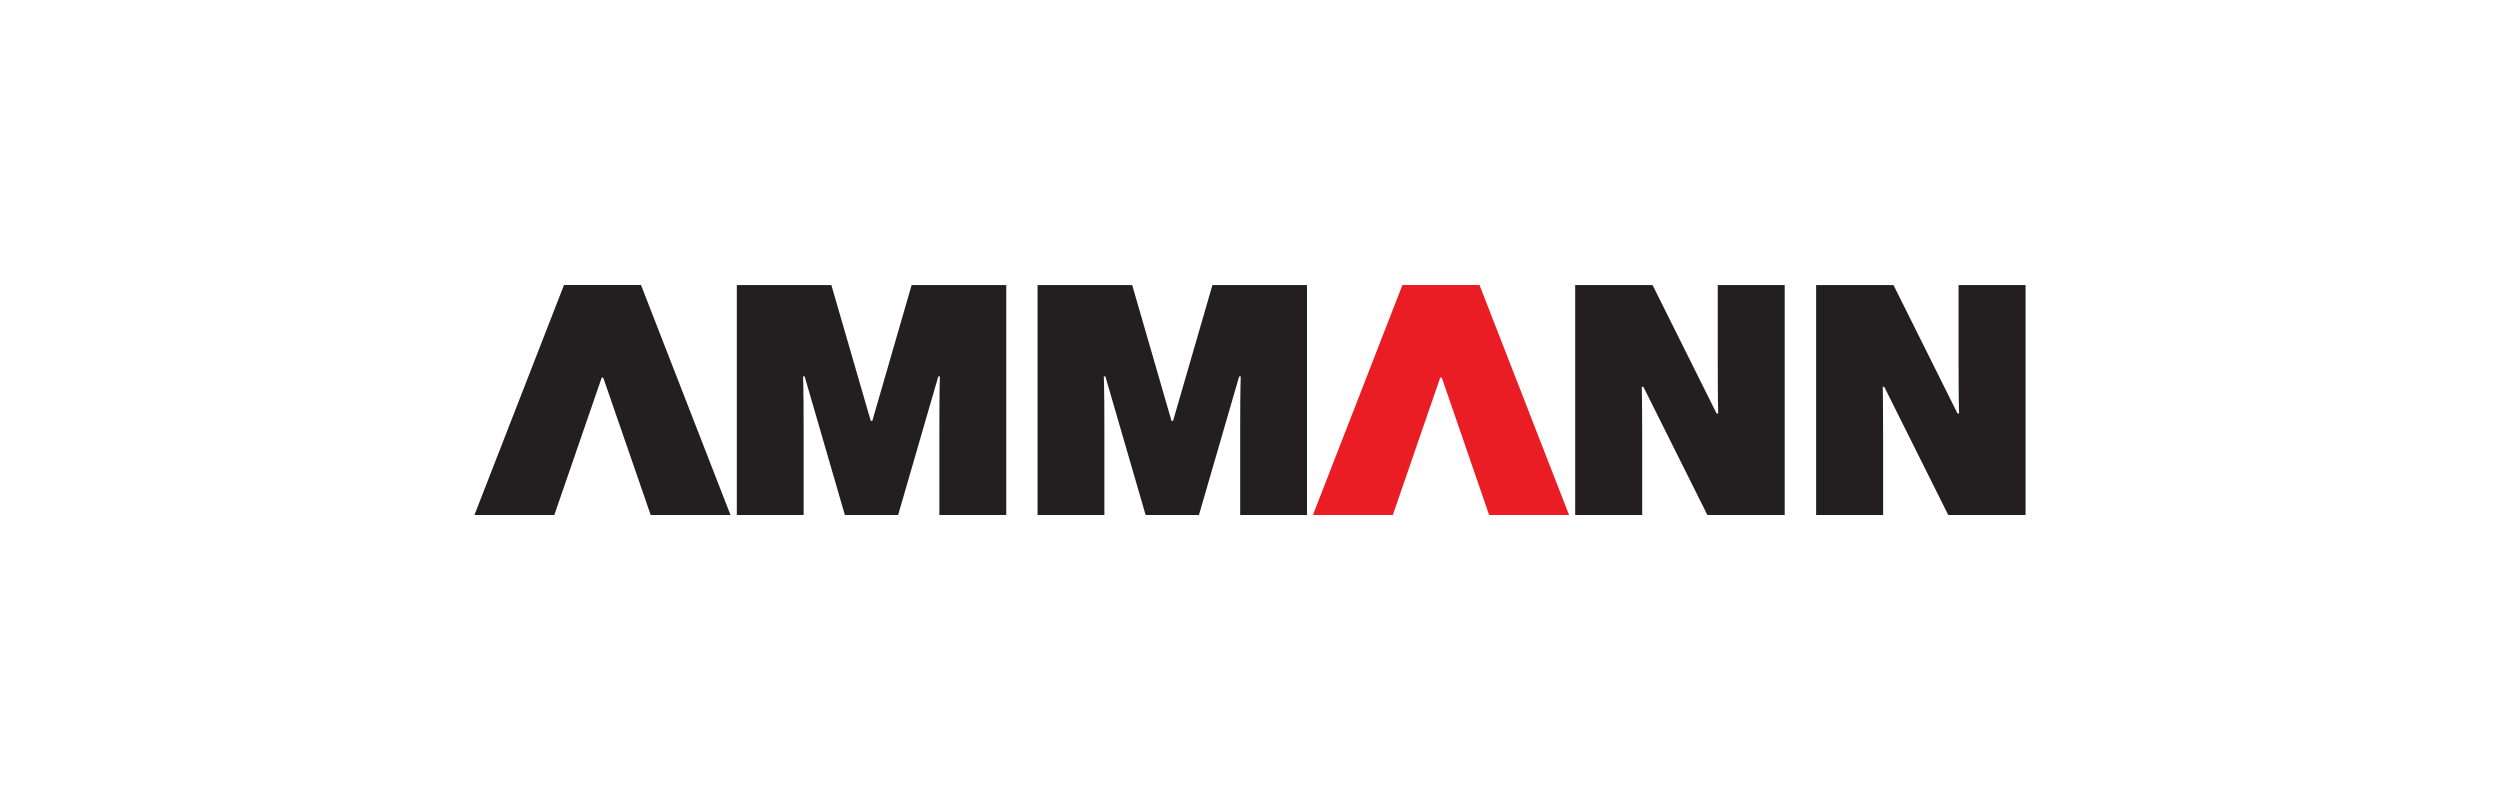
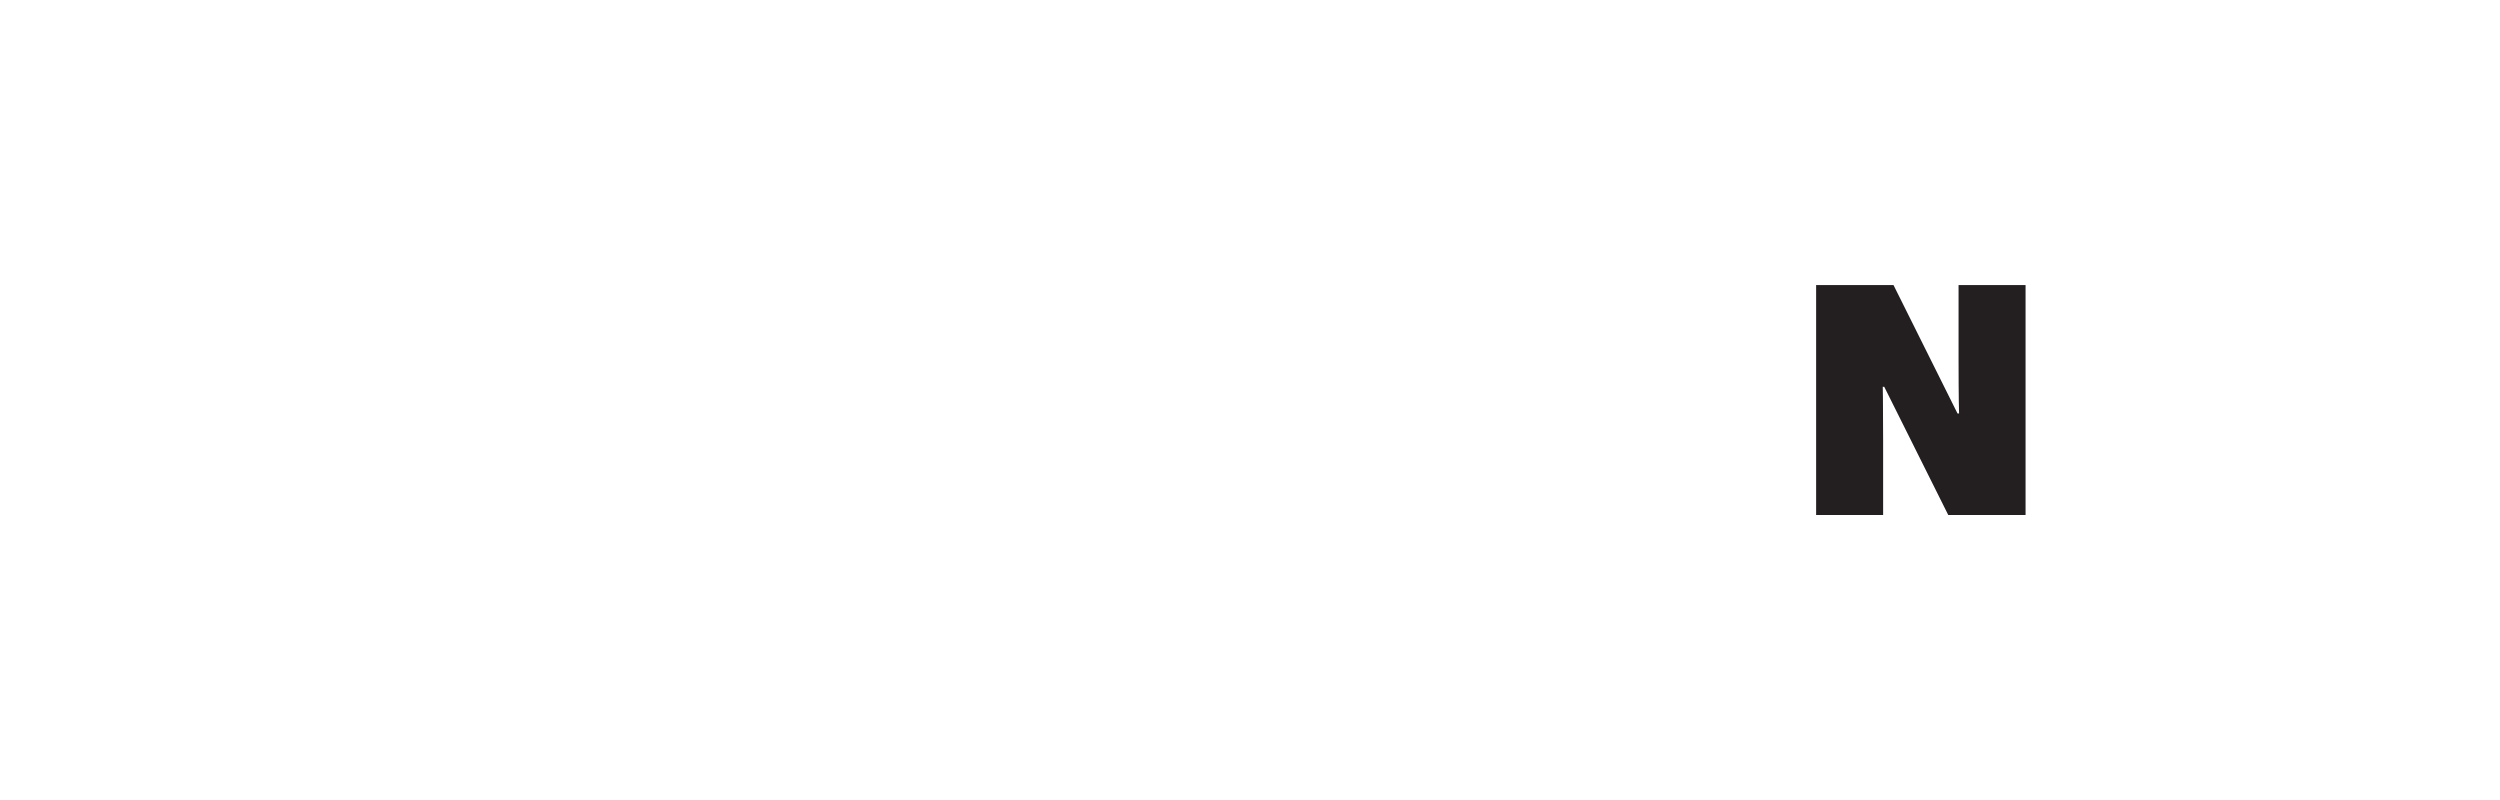
<svg xmlns="http://www.w3.org/2000/svg" id="Layer_1" data-name="Layer 1" viewBox="0 0 400 128">
  <defs>
    <style> .cls-1 { fill: #231f20; } .cls-1, .cls-2 { stroke-width: 0px; } .cls-2 { fill: #ea1c24; } </style>
  </defs>
  <path class="cls-1" d="M301.48,61.89h-.24s.06,2.14.06,8.67v11.84h-10.72v-36.79h12.38l10.24,20.54h.25s-.08-2.15-.08-8.67v-11.87h10.72v36.79h-12.37l-10.24-20.51Z" />
-   <path class="cls-1" d="M262.93,61.89h-.25s.07,2.14.07,8.67v11.84h-10.72v-36.79h12.38l10.24,20.54h.26s-.07-2.15-.07-8.67v-11.87h10.71v36.79h-12.37l-10.24-20.51Z" />
-   <polygon class="cls-1" points="102.56 45.6 90.24 45.6 75.91 82.4 88.69 82.4 96.27 60.43 96.52 60.43 104.11 82.4 116.88 82.4 102.56 45.6" />
-   <polygon class="cls-2" points="236.72 45.6 224.39 45.6 210.07 82.4 222.85 82.4 230.43 60.43 230.69 60.43 238.26 82.4 251.05 82.4 236.72 45.6" />
-   <path class="cls-1" d="M183.3,82.4l-6.44-22.18h-.25s.09,1.82.09,8.35v13.83h-10.69v-36.79h15.14l6.29,21.73h.25l6.3-21.73h15.13v36.79h-10.69v-13.83c0-6.53.09-8.35.09-8.35h-.25l-6.44,22.18h-8.51Z" />
-   <path class="cls-1" d="M135.18,82.4l-6.44-22.18h-.25s.09,1.82.09,8.35v13.83h-10.69v-36.79h15.13l6.3,21.73h.25l6.29-21.73h15.14v36.79h-10.7v-13.83c0-6.53.08-8.35.08-8.35h-.25l-6.43,22.18h-8.51Z" />
</svg>